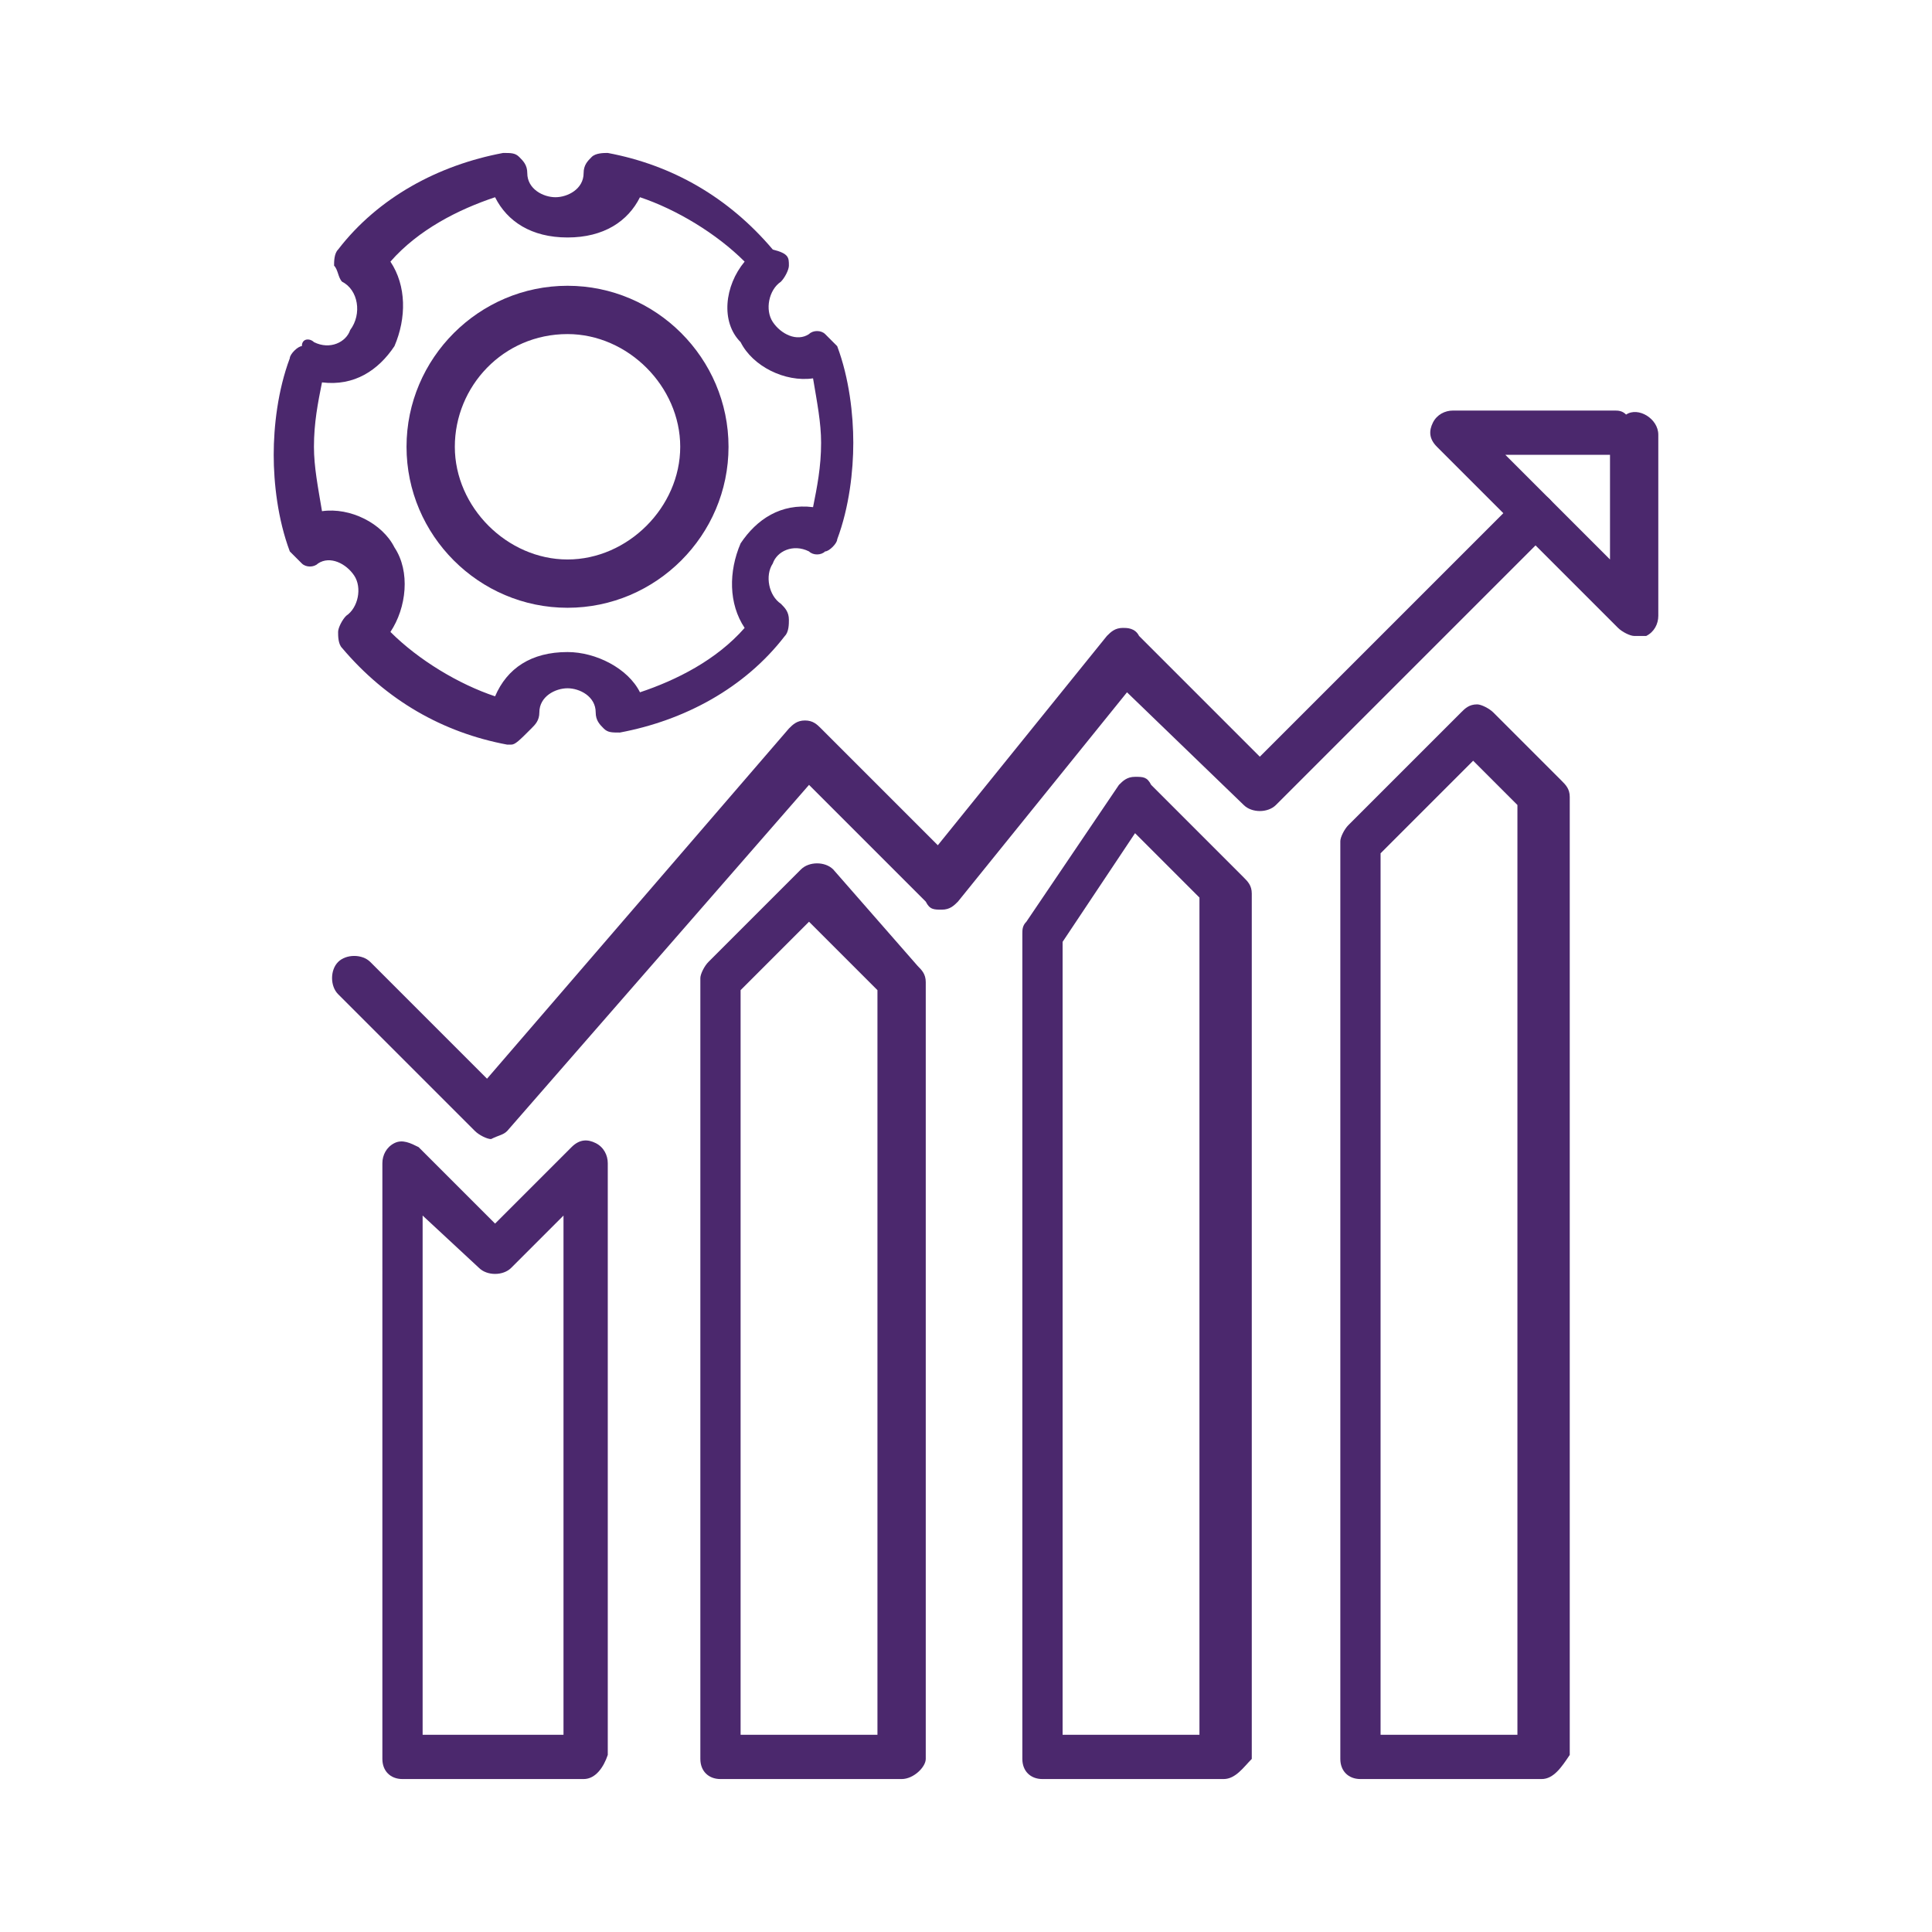
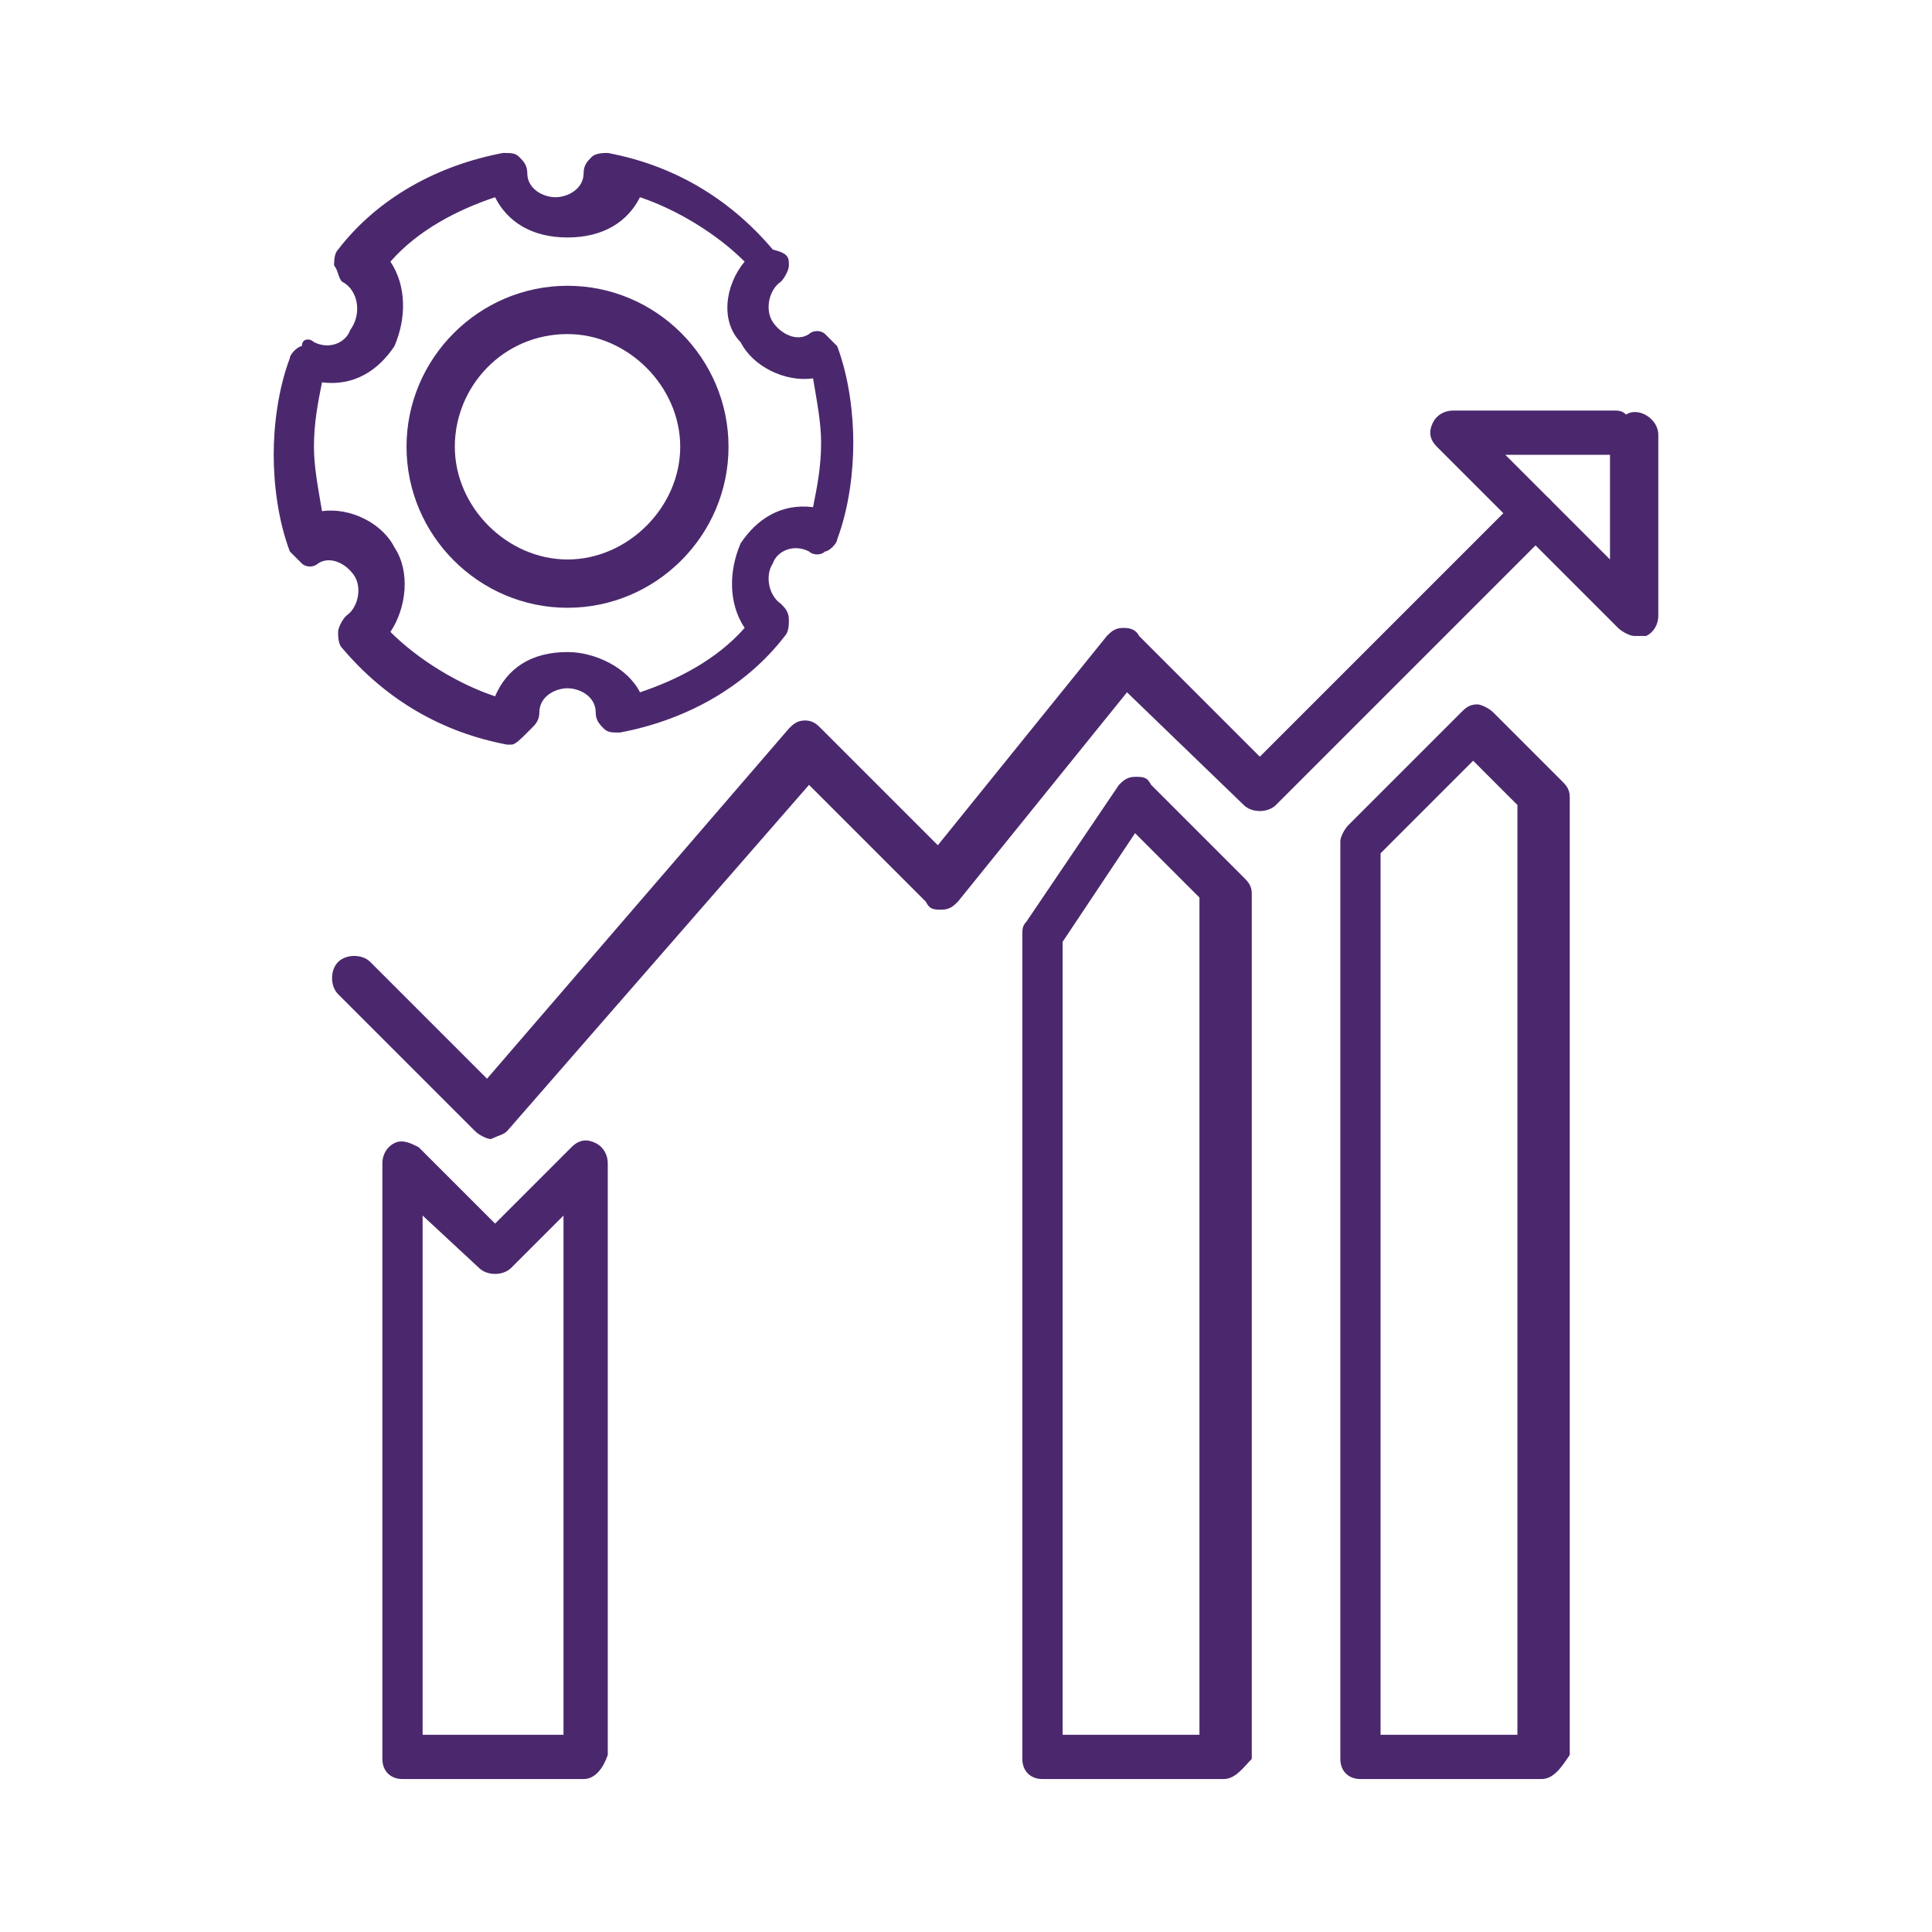
<svg xmlns="http://www.w3.org/2000/svg" version="1.1" id="Layer_1" x="0px" y="0px" viewBox="0 0 48 48" style="enable-background:new 0 0 48 48;" xml:space="preserve">
  <style type="text/css">
	.st0{fill:#4B286D;}
</style>
  <g>
    <g>
      <g>
        <g>
          <g>
            <g>
              <g>
                <path class="st0" d="M12.7,18.5h-0.1c-1.6-0.3-3-1.1-4.1-2.4c-0.1-0.1-0.1-0.3-0.1-0.4s0.1-0.3,0.2-0.4         c0.3-0.2,0.4-0.7,0.2-1c-0.2-0.3-0.6-0.5-0.9-0.3c-0.1,0.1-0.3,0.1-0.4,0c-0.1-0.1-0.2-0.2-0.3-0.3c-0.3-0.8-0.4-1.7-0.4-2.4         s0.1-1.6,0.4-2.4c0-0.1,0.2-0.3,0.3-0.3c0-0.2,0.2-0.2,0.3-0.1c0.4,0.2,0.8,0,0.9-0.3C9,7.8,8.9,7.2,8.5,7         C8.4,6.9,8.4,6.7,8.3,6.6c0-0.1,0-0.3,0.1-0.4c1-1.3,2.5-2.1,4.1-2.4c0.2,0,0.3,0,0.4,0.1C13,4,13.1,4.1,13.1,4.3         c0,0.4,0.4,0.6,0.7,0.6c0.3,0,0.7-0.2,0.7-0.6c0-0.2,0.1-0.3,0.2-0.4c0.1-0.1,0.3-0.1,0.4-0.1c1.6,0.3,3,1.1,4.1,2.4         c0.4,0.1,0.4,0.2,0.4,0.4c0,0.1-0.1,0.3-0.2,0.4c-0.3,0.2-0.4,0.7-0.2,1c0.2,0.3,0.6,0.5,0.9,0.3c0.1-0.1,0.3-0.1,0.4,0         c0.1,0.1,0.2,0.2,0.3,0.3c0.3,0.8,0.4,1.7,0.4,2.4s-0.1,1.6-0.4,2.4c0,0.1-0.2,0.3-0.3,0.3c-0.1,0.1-0.3,0.1-0.4,0         c-0.4-0.2-0.8,0-0.9,0.3l0,0c-0.2,0.3-0.1,0.8,0.2,1c0.1,0.1,0.2,0.2,0.2,0.4c0,0.1,0,0.3-0.1,0.4c-1,1.3-2.5,2.1-4.1,2.4         c-0.2,0-0.3,0-0.4-0.1c-0.1-0.1-0.2-0.2-0.2-0.4c0-0.4-0.4-0.6-0.7-0.6s-0.7,0.2-0.7,0.6c0,0.2-0.1,0.3-0.2,0.4         C12.9,18.4,12.8,18.5,12.7,18.5z M14.1,16.2c0.7,0,1.5,0.4,1.8,1c0.9-0.3,1.9-0.8,2.6-1.6c-0.4-0.6-0.4-1.4-0.1-2.1l0,0         c0.4-0.6,1-1,1.8-0.9c0.1-0.5,0.2-1,0.2-1.6c0-0.5-0.1-1-0.2-1.6c-0.7,0.1-1.5-0.3-1.8-0.9C17.9,8,18,7.1,18.5,6.5         c-0.7-0.7-1.7-1.3-2.6-1.6c-0.3,0.6-0.9,1-1.8,1s-1.5-0.4-1.8-1c-0.9,0.3-1.9,0.8-2.6,1.6c0.4,0.6,0.4,1.4,0.1,2.1         c-0.4,0.6-1,1-1.8,0.9c-0.1,0.5-0.2,1-0.2,1.6c0,0.5,0.1,1,0.2,1.6c0.7-0.1,1.5,0.3,1.8,0.9c0.4,0.6,0.3,1.5-0.1,2.1         c0.7,0.7,1.7,1.3,2.6,1.6C12.6,16.6,13.2,16.2,14.1,16.2z M18.8,13.9L18.8,13.9L18.8,13.9z" />
              </g>
              <g>
                <path class="st0" d="M14.1,15.1c-2.2,0-4-1.8-4-4s1.8-4,4-4s4,1.8,4,4S16.3,15.1,14.1,15.1z M14.1,8.3         c-1.6,0-2.8,1.3-2.8,2.8s1.3,2.8,2.8,2.8s2.8-1.3,2.8-2.8S15.6,8.3,14.1,8.3z" />
              </g>
            </g>
          </g>
        </g>
      </g>
      <g>
        <g>
          <path class="st0" d="M14.5,44.2H10c-0.3,0-0.5-0.2-0.5-0.5V28.9c0-0.2,0.1-0.4,0.3-0.5s0.4,0,0.6,0.1l1.9,1.9l1.9-1.9      c0.2-0.2,0.4-0.2,0.6-0.1c0.2,0.1,0.3,0.3,0.3,0.5v14.7C15,43.9,14.8,44.2,14.5,44.2z M10.5,43.1H14V30.2l-1.3,1.3      c-0.2,0.2-0.6,0.2-0.8,0l-1.4-1.3V43.1z" />
        </g>
        <g>
-           <path class="st0" d="M22.4,44.2h-4.5c-0.3,0-0.5-0.2-0.5-0.5V24.3c0-0.1,0.1-0.3,0.2-0.4l2.3-2.3c0.2-0.2,0.6-0.2,0.8,0l2.1,2.4      c0.1,0.1,0.2,0.2,0.2,0.4v19.3C23,43.9,22.7,44.2,22.4,44.2z M18.5,43.1h3.3V24.6l-1.7-1.7l-1.7,1.7V43.1z" />
-         </g>
+           </g>
        <g>
          <path class="st0" d="M30.4,44.2h-4.5c-0.3,0-0.5-0.2-0.5-0.5V23.2c0-0.1,0-0.2,0.1-0.3l2.3-3.4c0.1-0.1,0.2-0.2,0.4-0.2      c0.2,0,0.3,0,0.4,0.2l2.3,2.3c0.1,0.1,0.2,0.2,0.2,0.4v21.5C30.9,43.9,30.7,44.2,30.4,44.2z M26.4,43.1h3.4V22.3l-1.6-1.6      l-1.8,2.7v19.6H26.4z" />
        </g>
        <g>
          <path class="st0" d="M12.2,28.3c-0.1,0-0.3-0.1-0.4-0.2l-3.4-3.4c-0.2-0.2-0.2-0.6,0-0.8c0.2-0.2,0.6-0.2,0.8,0l2.9,2.9l7.5-8.7      c0.1-0.1,0.2-0.2,0.4-0.2c0.2,0,0.3,0.1,0.4,0.2l2.9,2.9l4.2-5.2c0.1-0.1,0.2-0.2,0.4-0.2c0.1,0,0.3,0,0.4,0.2l3,3l6.4-6.4      c0.2-0.2,0.6-0.2,0.8,0c0.2,0.2,0.2,0.6,0,0.8l-6.8,6.8c-0.2,0.2-0.6,0.2-0.8,0l-2.9-2.8l-4.2,5.2c-0.1,0.1-0.2,0.2-0.4,0.2      c-0.2,0-0.3,0-0.4-0.2l-2.9-2.9l-7.5,8.6C12.5,28.2,12.4,28.2,12.2,28.3L12.2,28.3z" />
        </g>
        <g>
          <path class="st0" d="M38.3,44.2h-4.5c-0.3,0-0.5-0.2-0.5-0.5V20.9c0-0.1,0.1-0.3,0.2-0.4l2.8-2.8c0.1-0.1,0.2-0.2,0.4-0.2l0,0      c0.1,0,0.3,0.1,0.4,0.2l1.7,1.7c0.1,0.1,0.2,0.2,0.2,0.4v23.8C38.8,43.9,38.6,44.2,38.3,44.2z M34.3,43.1h3.4V20l-1.1-1.1      l-2.3,2.3V43.1z" />
        </g>
        <g>
          <path class="st0" d="M40.6,15.8c-0.1,0-0.3-0.1-0.4-0.2l-4.5-4.5c-0.2-0.2-0.2-0.4-0.1-0.6c0.1-0.2,0.3-0.3,0.5-0.3h4      c0.1,0,0.2,0,0.3,0.1c0.3-0.2,0.8,0.1,0.8,0.5v4.5c0,0.2-0.1,0.4-0.3,0.5C40.7,15.8,40.6,15.8,40.6,15.8z M37.4,11.3l2.6,2.6      v-2.6H37.4z" />
        </g>
      </g>
    </g>
  </g>
</svg>